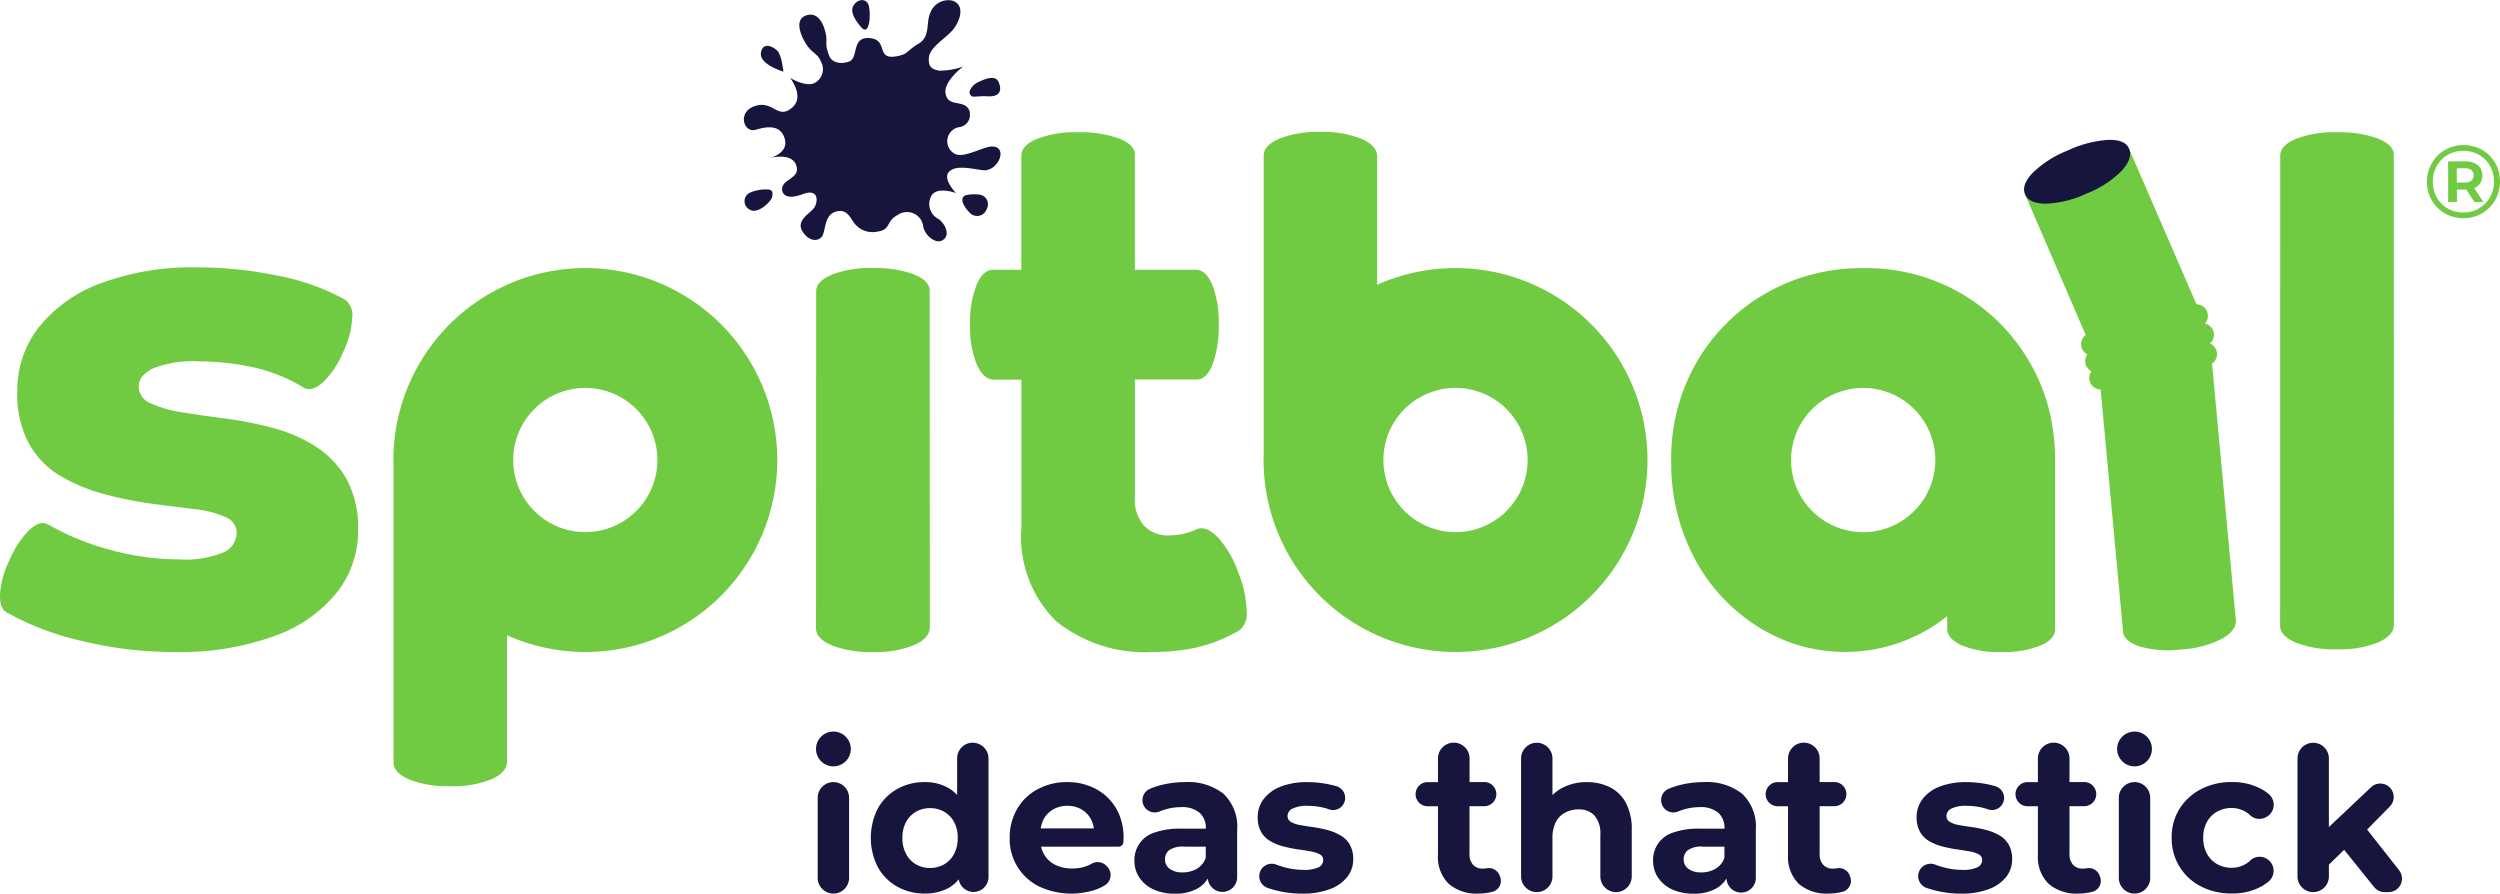
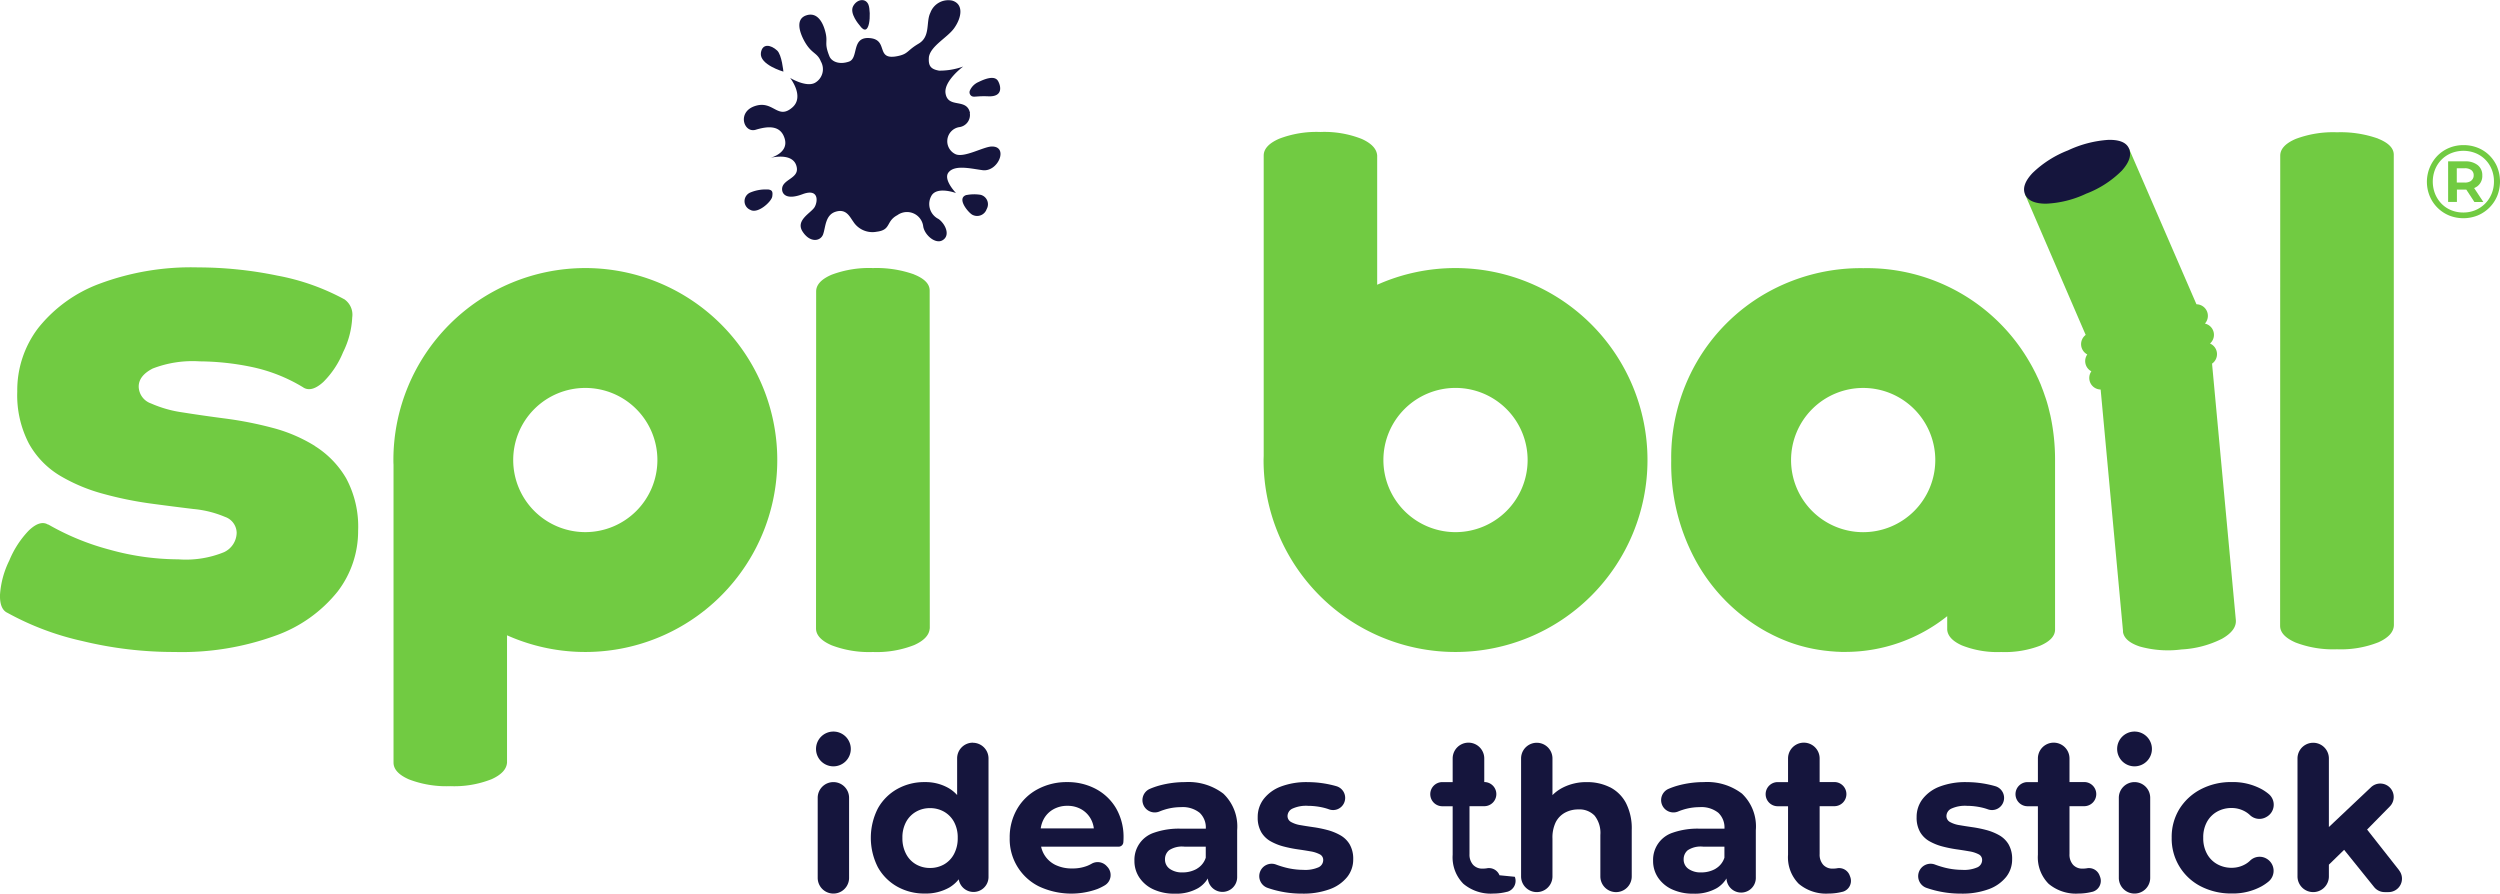
<svg xmlns="http://www.w3.org/2000/svg" id="Сгруппировать_248" data-name="Сгруппировать 248" width="139.889" height="50">
  <defs>
    <clipPath id="clip-path">
      <path id="Прямоугольник_239" data-name="Прямоугольник 239" fill="#71cb42" d="M0 0h139.889v50H0z" />
    </clipPath>
  </defs>
  <g id="Сгруппировать_226" data-name="Сгруппировать 226" clip-path="url(#clip-path)">
    <path id="Контур_839" data-name="Контур 839" d="M387.762 125.936a6.261 6.261 0 00-2.3-.353 5.941 5.941 0 00-2.315.373q-.863.373-.863.935v.03l-.007 18.825v.006q.005.558.864.935a5.869 5.869 0 002.319.379 5.7 5.7 0 002.319-.392c.547-.248.831-.556.859-.922h.005v-.059l-.007-18.854q0-.549-.876-.9" transform="translate(-336.616 -110.583)" fill="#71cb42" />
    <path id="Контур_840" data-name="Контур 840" d="M17.624 135.26a8.631 8.631 0 00-2.378-1.016 20.761 20.761 0 00-2.628-.518q-1.323-.173-2.4-.345a6.646 6.646 0 01-1.765-.5 1.022 1.022 0 01-.691-.94q0-.613.786-1.016a6.19 6.19 0 012.628-.4 14.721 14.721 0 012.877.307 9.143 9.143 0 012.894 1.136.6.6 0 00.1.059q.439.2 1.039-.342a5.009 5.009 0 001.113-1.674 4.861 4.861 0 00.511-1.946 1.047 1.047 0 00-.407-.989v-.005a12.69 12.69 0 00-3.778-1.343 22.008 22.008 0 00-4.431-.46 14.648 14.648 0 00-5.543.921 7.893 7.893 0 00-3.414 2.474 5.741 5.741 0 00-1.17 3.548 5.852 5.852 0 00.652 2.915 4.823 4.823 0 001.745 1.8 9.65 9.65 0 002.436 1.017 20.332 20.332 0 002.628.537q1.285.173 2.4.307a5.913 5.913 0 011.764.441.962.962 0 01.652.882 1.221 1.221 0 01-.71 1.093 5.642 5.642 0 01-2.551.4 14.433 14.433 0 01-3.836-.537 14.1 14.1 0 01-3.447-1.414l-.006.012a.644.644 0 00-.069-.039q-.429-.194-1.014.366a5.365 5.365 0 00-1.087 1.672A5.088 5.088 0 000 143.6q-.014.805.425 1a15.682 15.682 0 004.175 1.573 21.675 21.675 0 005.159.614 15.347 15.347 0 005.677-.921 7.8 7.8 0 003.452-2.455A5.553 5.553 0 0020.04 140a5.7 5.7 0 00-.671-2.934 5.252 5.252 0 00-1.745-1.8" transform="translate(-.001 -110.305)" fill="#71cb42" />
    <path id="Контур_841" data-name="Контур 841" d="M1073.639 62.322a6.261 6.261 0 00-2.3-.353 5.94 5.94 0 00-2.314.373q-.863.373-.863.935l-.007 26.3v.007q0 .558.864.935a5.869 5.869 0 002.319.379 5.7 5.7 0 002.319-.392q.865-.392.865-.98l-.007-26.3q0-.549-.877-.9" transform="translate(-940.57 -54.567)" fill="#71cb42" />
    <path id="Контур_842" data-name="Контур 842" d="M959.166 81.574a.647.647 0 00-.128-1.116.645.645 0 00-.285-1.116.647.647 0 00-.473-1.08l-3.78-8.72-5.812 2.57 3.394 7.865a.649.649 0 00.09 1.092.646.646 0 00.228.944.647.647 0 00.519 1.019l1.25 13.5v.071c.058.348.367.618.936.808a5.844 5.844 0 002.34.165 5.677 5.677 0 002.269-.6q.823-.47.769-1.055l-1.324-14.265s0-.029-.006-.08" transform="translate(-835.376 -61.236)" fill="#71cb42" />
-     <path id="Контур_843" data-name="Контур 843" d="M468.167 84.564q-.635-.649-1.141-.454l-.011.005a3.787 3.787 0 01-1.564.352 1.846 1.846 0 01-1.391-.536 2.175 2.175 0 01-.52-1.575v-6.617h3.476q.53 0 .871-.846a6.048 6.048 0 00.341-2.222 5.737 5.737 0 00-.36-2.235q-.36-.833-.9-.833h-3.429V63.16q0-.549-.876-.9a6.261 6.261 0 00-2.3-.353 5.941 5.941 0 00-2.315.373q-.863.372-.863.935v6.387h-1.6q-.539 0-.9.834a5.666 5.666 0 00-.366 2.24 5.5 5.5 0 00.379 2.24c.24.528.537.8.89.83v.005h1.6v8.299a6.609 6.609 0 001.944 5.212 7.9 7.9 0 005.43 1.726 11.415 11.415 0 002.43-.251 8.556 8.556 0 002.412-.973h.007a1.2 1.2 0 00.385-1.037 6.048 6.048 0 00-.478-2.2 5.736 5.736 0 00-1.137-1.958" transform="translate(-400.036 -54.506)" fill="#71cb42" />
    <path id="Контур_844" data-name="Контур 844" d="M1148.525 76.98a.718.718 0 00.255-.594.7.7 0 00-.255-.571 1.076 1.076 0 00-.707-.212h-.95v2.271h.492v-.69h.526l.453.694h.5l-.515-.781a.833.833 0 00.2-.115m-.362-.293a.6.6 0 01-.374.1h-.435v-.8h.435a.6.6 0 01.374.1.345.345 0 01.136.29.357.357 0 01-.136.3" transform="translate(-1009.882 -66.574)" fill="#71cb42" />
    <path id="Контур_845" data-name="Контур 845" d="M1140.861 69.219a2.007 2.007 0 00-.429-.646 1.939 1.939 0 00-.649-.432 2.106 2.106 0 00-.808-.154 2.074 2.074 0 00-.808.156 1.986 1.986 0 00-.652.438 2.1 2.1 0 00-.437 2.251 2 2 0 001.081 1.089 2.153 2.153 0 001.611 0 2.025 2.025 0 001.089-1.092 2.17 2.17 0 000-1.611m-.31 1.48a1.66 1.66 0 01-.362.556 1.7 1.7 0 01-.547.371 1.727 1.727 0 01-.684.133 1.753 1.753 0 01-.675-.13 1.588 1.588 0 01-.545-.368 1.708 1.708 0 01-.356-.553 1.859 1.859 0 010-1.353 1.681 1.681 0 01.356-.548 1.638 1.638 0 01.548-.368 1.838 1.838 0 011.367 0 1.638 1.638 0 01.542.362 1.656 1.656 0 01.356.545 1.782 1.782 0 01.127.678 1.811 1.811 0 01-.127.678" transform="translate(-1001.125 -59.867)" fill="#71cb42" />
    <path id="Контур_846" data-name="Контур 846" d="M195.035 125.583a10.741 10.741 0 00-10.741 10.741c0 .088 0 .175.007.263v16.666q0 .562.863.941a5.846 5.846 0 002.315.379 5.675 5.675 0 002.315-.392c.549-.25.833-.559.858-.928v-7.122a10.741 10.741 0 104.38-20.548m0 14.775a4.034 4.034 0 114.034-4.034 4.034 4.034 0 01-4.034 4.034" transform="translate(-162.281 -110.583)" fill="#71cb42" />
    <path id="Контур_847" data-name="Контур 847" d="M804.131 133.776q-.039-.173-.083-.344v-.007q-.044-.167-.092-.332l-.009-.03c-.031-.1-.062-.2-.1-.305l-.015-.042c-.033-.1-.066-.193-.1-.288l-.024-.06c-.034-.089-.068-.177-.1-.265a1.57 1.57 0 00-.045-.1c-.031-.073-.061-.146-.094-.218-.02-.045-.043-.09-.064-.134-.029-.061-.056-.122-.086-.182l-.089-.172c-.03-.057-.047-.093-.072-.139q-.083-.155-.172-.306a10.5 10.5 0 00-9.3-5.264 10.715 10.715 0 00-5.476 1.413 10.487 10.487 0 00-3.859 3.851 10.7 10.7 0 00-1.422 5.5 11.339 11.339 0 001.306 5.477 10.06 10.06 0 003.566 3.832c.091.057.183.112.275.166l.092.052c.061.035.123.07.184.1l.112.058c.056.029.111.059.168.087l.121.058.161.076.127.056.159.068.131.053.159.062.135.049.16.055.139.045.161.049.142.04.164.043.145.036.167.037.147.031.172.032.15.026.178.026.151.021.185.02.152.016.2.015.147.011c.081 0 .163.008.245.011h.268a9.133 9.133 0 005.674-2v.751c.024.35.293.645.815.882a5.39 5.39 0 002.2.373 5.553 5.553 0 002.2-.36q.819-.36.82-.894v-9.552a11.67 11.67 0 00-.273-2.482m-10.463 6.582a4.035 4.035 0 114.034-4.034 4.035 4.035 0 01-4.034 4.034" transform="translate(-689.415 -110.582)" fill="#71cb42" />
    <path id="Контур_848" data-name="Контур 848" d="M602.651 69.446a10.7 10.7 0 00-4.38.934v-7.229c-.025-.369-.309-.679-.858-.928a5.676 5.676 0 00-2.314-.392 5.845 5.845 0 00-2.315.379q-.863.379-.863.941v16.773c0 .088-.007.175-.007.263a10.741 10.741 0 1010.741-10.741m0 14.776a4.035 4.035 0 114.034-4.034 4.035 4.035 0 01-4.034 4.034" transform="translate(-521.21 -54.446)" fill="#71cb42" />
    <path id="Контур_849" data-name="Контур 849" d="M413.66 347.917a.878.878 0 00-.878.878v2.052a2.036 2.036 0 00-.473-.386 2.593 2.593 0 00-1.34-.338 3.077 3.077 0 00-1.542.388 2.811 2.811 0 00-1.081 1.086 3.626 3.626 0 000 3.287 2.81 2.81 0 001.081 1.086 3.077 3.077 0 001.542.388 2.667 2.667 0 001.368-.332 1.939 1.939 0 00.535-.465.838.838 0 001.666-.132V348.8a.878.878 0 00-.878-.878m-1.053 6.226a1.434 1.434 0 01-.557.58 1.574 1.574 0 01-.788.2 1.551 1.551 0 01-.777-.2 1.43 1.43 0 01-.557-.58 1.854 1.854 0 01-.208-.9 1.814 1.814 0 01.208-.9 1.448 1.448 0 01.557-.569 1.551 1.551 0 01.777-.2 1.574 1.574 0 01.788.2 1.452 1.452 0 01.557.569 1.816 1.816 0 01.208.9 1.857 1.857 0 01-.208.9" transform="translate(-359.225 -306.36)" fill="#15153d" />
    <path id="Контур_850" data-name="Контур 850" d="M477.81 366.772a3.346 3.346 0 00-1.6-.383 3.429 3.429 0 00-1.661.4 2.89 2.89 0 00-1.149 1.111 3.152 3.152 0 00-.411 1.61 2.952 2.952 0 001.632 2.713 4.271 4.271 0 003.265.152 3.009 3.009 0 00.425-.21.671.671 0 00.147-1.031l-.051-.055a.681.681 0 00-.842-.118 1.931 1.931 0 01-.237.114 2.245 2.245 0 01-.839.146 2.092 2.092 0 01-.946-.2 1.484 1.484 0 01-.619-.569 1.5 1.5 0 01-.177-.45h4.339a.263.263 0 00.262-.239c.007-.086.011-.163.011-.231a3.216 3.216 0 00-.417-1.678 2.875 2.875 0 00-1.131-1.081m-2.387 1.143a1.568 1.568 0 01.794-.2 1.538 1.538 0 01.788.2 1.4 1.4 0 01.529.546 1.475 1.475 0 01.162.518h-2.972a1.584 1.584 0 01.164-.512 1.375 1.375 0 01.535-.552" transform="translate(-416.491 -322.626)" fill="#15153d" />
    <path id="Контур_851" data-name="Контур 851" d="M536.41 367.042a3.215 3.215 0 00-2.15-.653 5.491 5.491 0 00-1.419.186 4.142 4.142 0 00-.57.2.688.688 0 00.547 1.262q.122-.052.254-.094a3.058 3.058 0 01.951-.152 1.516 1.516 0 011.053.315 1.132 1.132 0 01.344.878v.011h-1.385a4.206 4.206 0 00-1.509.225 1.595 1.595 0 00-1.1 1.576 1.653 1.653 0 00.276.935 1.885 1.885 0 00.782.659 2.771 2.771 0 001.2.242 2.473 2.473 0 001.306-.31 1.594 1.594 0 00.543-.542.822.822 0 001.641-.061v-2.639a2.534 2.534 0 00-.766-2.038m-1.492 4.2a1.592 1.592 0 01-.8.2 1.169 1.169 0 01-.715-.2.631.631 0 01-.265-.535.646.646 0 01.231-.507 1.32 1.32 0 01.85-.2h1.2v.619a1.106 1.106 0 01-.5.619" transform="translate(-467.948 -322.626)" fill="#15153d" />
    <path id="Контур_852" data-name="Контур 852" d="M593.809 369.357a3.072 3.072 0 00-.715-.287 6.841 6.841 0 00-.777-.158q-.394-.056-.72-.113a1.587 1.587 0 01-.529-.175.375.375 0 01-.2-.343.464.464 0 01.27-.405 1.829 1.829 0 01.878-.158 3.825 3.825 0 01.85.1 2.909 2.909 0 01.334.1.673.673 0 00.827-.352.681.681 0 00-.426-.947q-.163-.048-.341-.087a5.859 5.859 0 00-1.266-.141 4.038 4.038 0 00-1.5.248 2.186 2.186 0 00-.957.692 1.641 1.641 0 00-.338 1.019 1.615 1.615 0 00.2.844 1.413 1.413 0 00.529.512 3.031 3.031 0 00.721.287 7.041 7.041 0 00.782.158q.394.056.715.113a1.719 1.719 0 01.518.163.345.345 0 01.2.321.449.449 0 01-.253.405 1.832 1.832 0 01-.861.147 4.05 4.05 0 01-1.12-.163q-.213-.061-.406-.134a.694.694 0 10-.488 1.3q.213.076.461.141a5.842 5.842 0 001.486.186 4.28 4.28 0 001.548-.248 2.217 2.217 0 00.974-.681 1.56 1.56 0 00.338-.985 1.617 1.617 0 00-.2-.844 1.416 1.416 0 00-.529-.512" transform="translate(-518.823 -322.627)" fill="#15153d" />
    <path id="Контур_853" data-name="Контур 853" d="M717.544 350.411a2.822 2.822 0 00-1.289-.287 2.881 2.881 0 00-1.385.327 2.281 2.281 0 00-.54.4V348.8a.878.878 0 10-1.756 0v6.6a.878.878 0 101.756 0v-2.116a1.967 1.967 0 01.186-.923 1.26 1.26 0 01.518-.529 1.546 1.546 0 01.749-.18 1.169 1.169 0 01.906.349 1.556 1.556 0 01.321 1.081v2.319a.878.878 0 101.756 0V352.8a3.112 3.112 0 00-.327-1.514 2.081 2.081 0 00-.895-.878" transform="translate(-627.461 -306.36)" fill="#15153d" />
    <path id="Контур_854" data-name="Контур 854" d="M779.392 367.042a3.215 3.215 0 00-2.15-.653 5.492 5.492 0 00-1.419.186 4.145 4.145 0 00-.57.2.688.688 0 00.547 1.262q.122-.052.254-.094a3.057 3.057 0 01.951-.152 1.516 1.516 0 011.052.315 1.133 1.133 0 01.344.878v.011h-1.385a4.206 4.206 0 00-1.509.225 1.594 1.594 0 00-1.1 1.576 1.655 1.655 0 00.276.935 1.886 1.886 0 00.782.659 2.771 2.771 0 001.2.242 2.472 2.472 0 001.306-.31 1.594 1.594 0 00.543-.542.821.821 0 001.641-.061v-2.639a2.534 2.534 0 00-.766-2.038m-1.492 4.2a1.593 1.593 0 01-.8.2 1.17 1.17 0 01-.715-.2.632.632 0 01-.265-.535.646.646 0 01.231-.507 1.32 1.32 0 01.85-.2h1.2v.619a1.107 1.107 0 01-.5.619" transform="translate(-681.907 -322.626)" fill="#15153d" />
    <path id="Контур_855" data-name="Контур 855" d="M902.488 369.357a3.073 3.073 0 00-.715-.287 6.838 6.838 0 00-.777-.158q-.394-.056-.72-.113a1.586 1.586 0 01-.529-.175.376.376 0 01-.2-.343.465.465 0 01.27-.405 1.829 1.829 0 01.878-.158 3.824 3.824 0 01.85.1 2.907 2.907 0 01.334.1.673.673 0 00.827-.352.681.681 0 00-.426-.947q-.163-.048-.341-.087a5.858 5.858 0 00-1.266-.141 4.038 4.038 0 00-1.5.248 2.187 2.187 0 00-.957.692 1.64 1.64 0 00-.338 1.019 1.616 1.616 0 00.2.844 1.413 1.413 0 00.529.512 3.031 3.031 0 00.721.287 7.046 7.046 0 00.782.158q.394.056.715.113a1.72 1.72 0 01.518.163.345.345 0 01.2.321.449.449 0 01-.253.405 1.832 1.832 0 01-.861.147 4.052 4.052 0 01-1.12-.163q-.213-.061-.406-.134a.694.694 0 10-.488 1.3q.213.076.461.141a5.843 5.843 0 001.486.186 4.28 4.28 0 001.548-.248 2.216 2.216 0 00.974-.681 1.56 1.56 0 00.338-.985 1.617 1.617 0 00-.2-.844 1.417 1.417 0 00-.529-.512" transform="translate(-790.632 -322.627)" fill="#15153d" />
    <path id="Контур_856" data-name="Контур 856" d="M948.932 355.336a.633.633 0 00-.71-.39 1.437 1.437 0 01-.233.018.691.691 0 01-.535-.214.847.847 0 01-.2-.6v-2.679h.822a.675.675 0 100-1.351h-.822v-1.32a.884.884 0 10-1.768 0v1.323h-.578a.675.675 0 000 1.351h.578v2.713a2.1 2.1 0 00.6 1.627 2.376 2.376 0 001.666.546 3.176 3.176 0 00.782-.1h.008a.634.634 0 00.422-.839z" transform="translate(-831.454 -306.36)" fill="#15153d" />
    <path id="Контур_857" data-name="Контур 857" d="M992.783 342.717a.973.973 0 10.973.973.973.973 0 00-.973-.973" transform="translate(-873.344 -301.782)" fill="#15153d" />
    <path id="Контур_858" data-name="Контур 858" d="M993.481 366.39a.878.878 0 00-.878.878v4.481a.878.878 0 101.756 0v-4.481a.878.878 0 00-.878-.878" transform="translate(-874.043 -322.627)" fill="#15153d" />
    <path id="Контур_859" data-name="Контур 859" d="M1019.852 368.039a1.637 1.637 0 01.8-.2 1.53 1.53 0 01.766.2 1.369 1.369 0 01.276.207.765.765 0 00.9.1l.013-.007a.778.778 0 00.146-1.265 2.527 2.527 0 00-.412-.286 3.373 3.373 0 00-1.672-.4 3.64 3.64 0 00-1.739.405 3.08 3.08 0 00-1.193 1.1 2.988 2.988 0 00-.433 1.61 2.987 2.987 0 001.627 2.719 3.681 3.681 0 001.739.4 3.333 3.333 0 001.672-.405 2.633 2.633 0 00.379-.26.782.782 0 00-.119-1.289.764.764 0 00-.9.106 1.339 1.339 0 01-.278.211 1.53 1.53 0 01-.766.2 1.637 1.637 0 01-.8-.2 1.453 1.453 0 01-.574-.574 1.807 1.807 0 01-.214-.906 1.776 1.776 0 01.214-.9 1.463 1.463 0 01.574-.569" transform="translate(-895.786 -322.627)" fill="#15153d" />
    <path id="Контур_860" data-name="Контур 860" d="M1081.984 355.053l-1.79-2.275 1.264-1.285a.752.752 0 00-1.053-1.074l-2.349 2.218V348.8a.878.878 0 00-1.756 0v6.6a.878.878 0 001.756 0v-.657l.853-.831 1.68 2.086a.752.752 0 00.586.28h.219a.752.752 0 00.591-1.217" transform="translate(-947.742 -306.36)" fill="#15153d" />
    <path id="Контур_861" data-name="Контур 861" d="M831.9 355.336a.633.633 0 00-.71-.39 1.439 1.439 0 01-.233.018.691.691 0 01-.535-.214.847.847 0 01-.2-.6v-2.679h.822a.675.675 0 000-1.351h-.822v-1.32a.884.884 0 10-1.768 0v1.323h-.578a.675.675 0 000 1.351h.578v2.713a2.1 2.1 0 00.6 1.627 2.376 2.376 0 001.666.546 3.175 3.175 0 00.782-.1h.008a.634.634 0 00.422-.839z" transform="translate(-728.403 -306.36)" fill="#15153d" />
-     <path id="Контур_862" data-name="Контур 862" d="M667.852 355.336a.633.633 0 00-.71-.39 1.436 1.436 0 01-.233.018.691.691 0 01-.535-.214.847.847 0 01-.2-.6v-2.679H667a.675.675 0 000-1.351h-.822v-1.32a.884.884 0 10-1.768 0v1.323h-.578a.675.675 0 100 1.351h.578v2.713a2.1 2.1 0 00.6 1.627 2.376 2.376 0 001.666.546 3.176 3.176 0 00.782-.1h.008a.634.634 0 00.422-.839z" transform="translate(-583.947 -306.36)" fill="#15153d" />
+     <path id="Контур_862" data-name="Контур 862" d="M667.852 355.336a.633.633 0 00-.71-.39 1.436 1.436 0 01-.233.018.691.691 0 01-.535-.214.847.847 0 01-.2-.6v-2.679H667a.675.675 0 000-1.351v-1.32a.884.884 0 10-1.768 0v1.323h-.578a.675.675 0 100 1.351h.578v2.713a2.1 2.1 0 00.6 1.627 2.376 2.376 0 001.666.546 3.176 3.176 0 00.782-.1h.008a.634.634 0 00.422-.839z" transform="translate(-583.947 -306.36)" fill="#15153d" />
    <path id="Контур_863" data-name="Контур 863" d="M383.946 366.39a.878.878 0 00-.878.878v4.481a.878.878 0 001.756 0v-4.481a.878.878 0 00-.878-.878" transform="translate(-337.313 -322.627)" fill="#15153d" />
    <path id="Контур_864" data-name="Контур 864" d="M383.25 342.717a.973.973 0 10.973.973.973.973 0 00-.973-.973" transform="translate(-336.616 -301.782)" fill="#15153d" />
    <path id="Контур_865" data-name="Контур 865" d="M951.709 68.516a5.842 5.842 0 01-2.275.571q-.942-.005-1.166-.521t.421-1.2a5.94 5.94 0 011.977-1.261 6.263 6.263 0 012.252-.589q.944-.024 1.163.48.233.54-.4 1.242a5.678 5.678 0 01-1.969 1.279" transform="translate(-834.953 -57.689)" fill="#15153d" />
    <path id="Контур_866" data-name="Контур 866" d="M361.086 6.323a.686.686 0 01-.608.793.8.8 0 00-.214 1.5c.478.25 1.586-.412 2.052-.418.956-.013.358 1.438-.515 1.324-.65-.085-1.563-.321-1.909.13-.309.4.423 1.151.423 1.151s-1.041-.39-1.366.134a.934.934 0 00.39 1.318c.393.285.683.943.2 1.2-.378.2-.958-.276-1.057-.765a.915.915 0 00-1.448-.651c-.659.349-.332.824-1.155.927a1.273 1.273 0 01-1.317-.569c-.2-.273-.388-.732-.98-.551s-.561.874-.705 1.267-.73.49-1.147-.154.486-1.043.675-1.375.227-1.059-.683-.716c-.862.325-1.126.012-1.139-.26-.027-.569.924-.6.824-1.223-.146-.911-1.487-.549-1.487-.549s1.048-.264.809-1.074c-.232-.788-.963-.7-1.627-.5s-1.057-1-.028-1.331 1.257.8 2.083.081c.7-.611-.125-1.652-.125-1.652s.878.537 1.38.28a.876.876 0 00.341-1.2c-.217-.538-.539-.4-.962-1.212-.217-.418-.488-1.182.174-1.377.544-.161.857.314 1.008.824.218.731-.076.651.26 1.48.112.276.528.485 1.09.293s.114-1.4 1.155-1.317c1.118.087.26 1.317 1.643.992.53-.125.455-.3 1.106-.683.672-.4.395-1.209.651-1.724a1.069 1.069 0 011.22-.683c.656.191.542.954.1 1.561-.376.513-1.3.98-1.4 1.594-.038.465.066.678.569.765a3.871 3.871 0 001.35-.231s-1.106.813-.987 1.511c.147.861 1.185.226 1.368 1.089" transform="translate(-306.82)" fill="#15153d" />
    <path id="Контур_867" data-name="Контур 867" d="M454.309 37.512a.251.251 0 01-.093-.3.926.926 0 01.491-.485c.54-.267.935-.319 1.089-.051s.3.89-.55.853c-.655-.028-.8.07-.938-.018" transform="translate(-399.948 -32.14)" fill="#15153d" />
    <path id="Контур_868" data-name="Контур 868" d="M399.635 1.438s-.562-.638-.347-1.046.71-.477.862-.079.093 2.008-.515 1.124" transform="translate(-351.552 -.042)" fill="#15153d" />
    <path id="Контур_869" data-name="Контур 869" d="M451.084 91.028a2.269 2.269 0 01.788-.012.545.545 0 01.338.8.564.564 0 01-.829.3c-.242-.161-.862-.92-.3-1.091" transform="translate(-397.001 -80.115)" fill="#15153d" />
    <path id="Контур_870" data-name="Контур 870" d="M350.1 88.751a2.228 2.228 0 00-.988.167.526.526 0 000 .973c.421.24 1.179-.46 1.224-.744s-.008-.369-.239-.4" transform="translate(-307.125 -78.147)" fill="#15153d" />
    <path id="Контур_871" data-name="Контур 871" d="M357.677 22.914s-.086-.935-.35-1.18c-.357-.33-.833-.412-.909.133-.091.661 1.259 1.048 1.259 1.048" transform="translate(-313.842 -18.907)" fill="#15153d" />
  </g>
</svg>